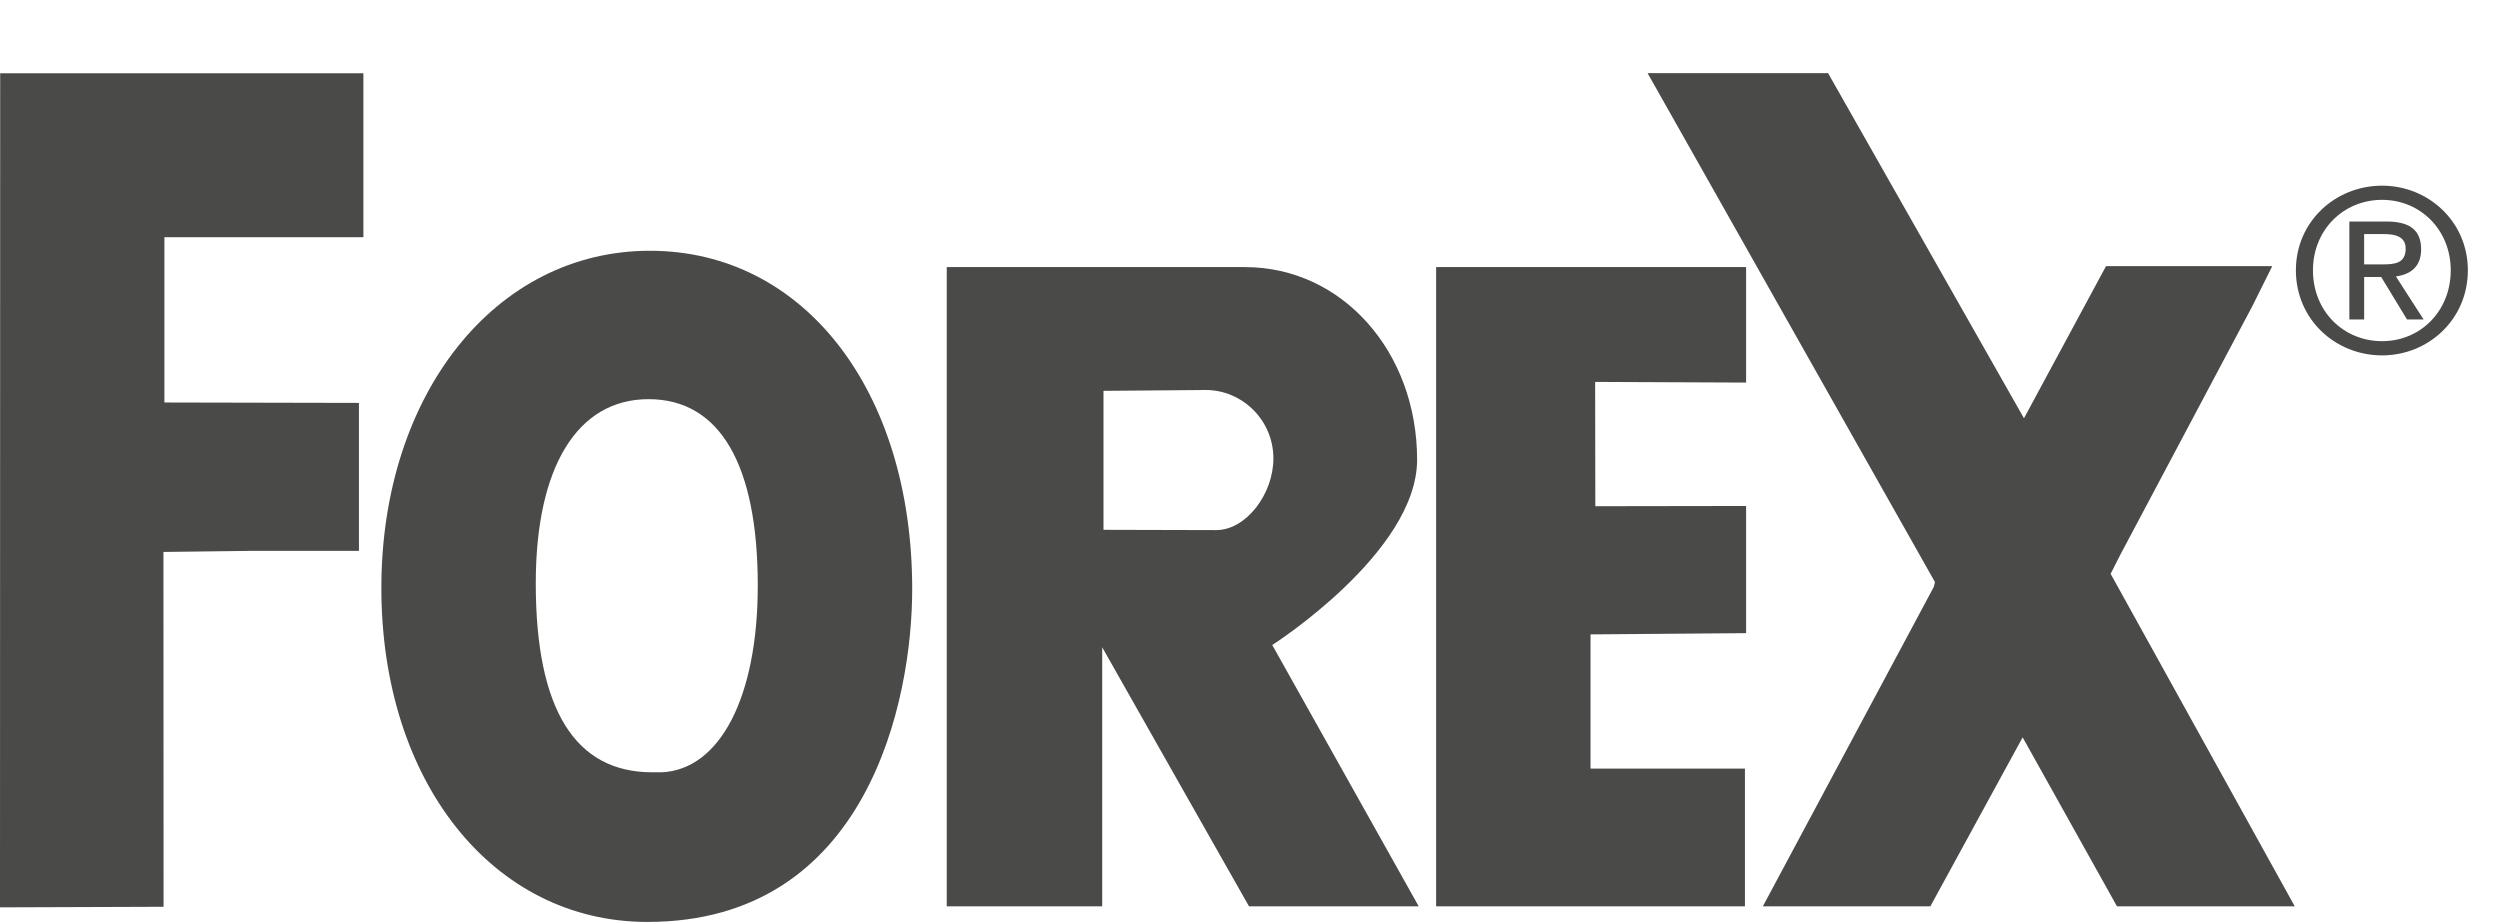
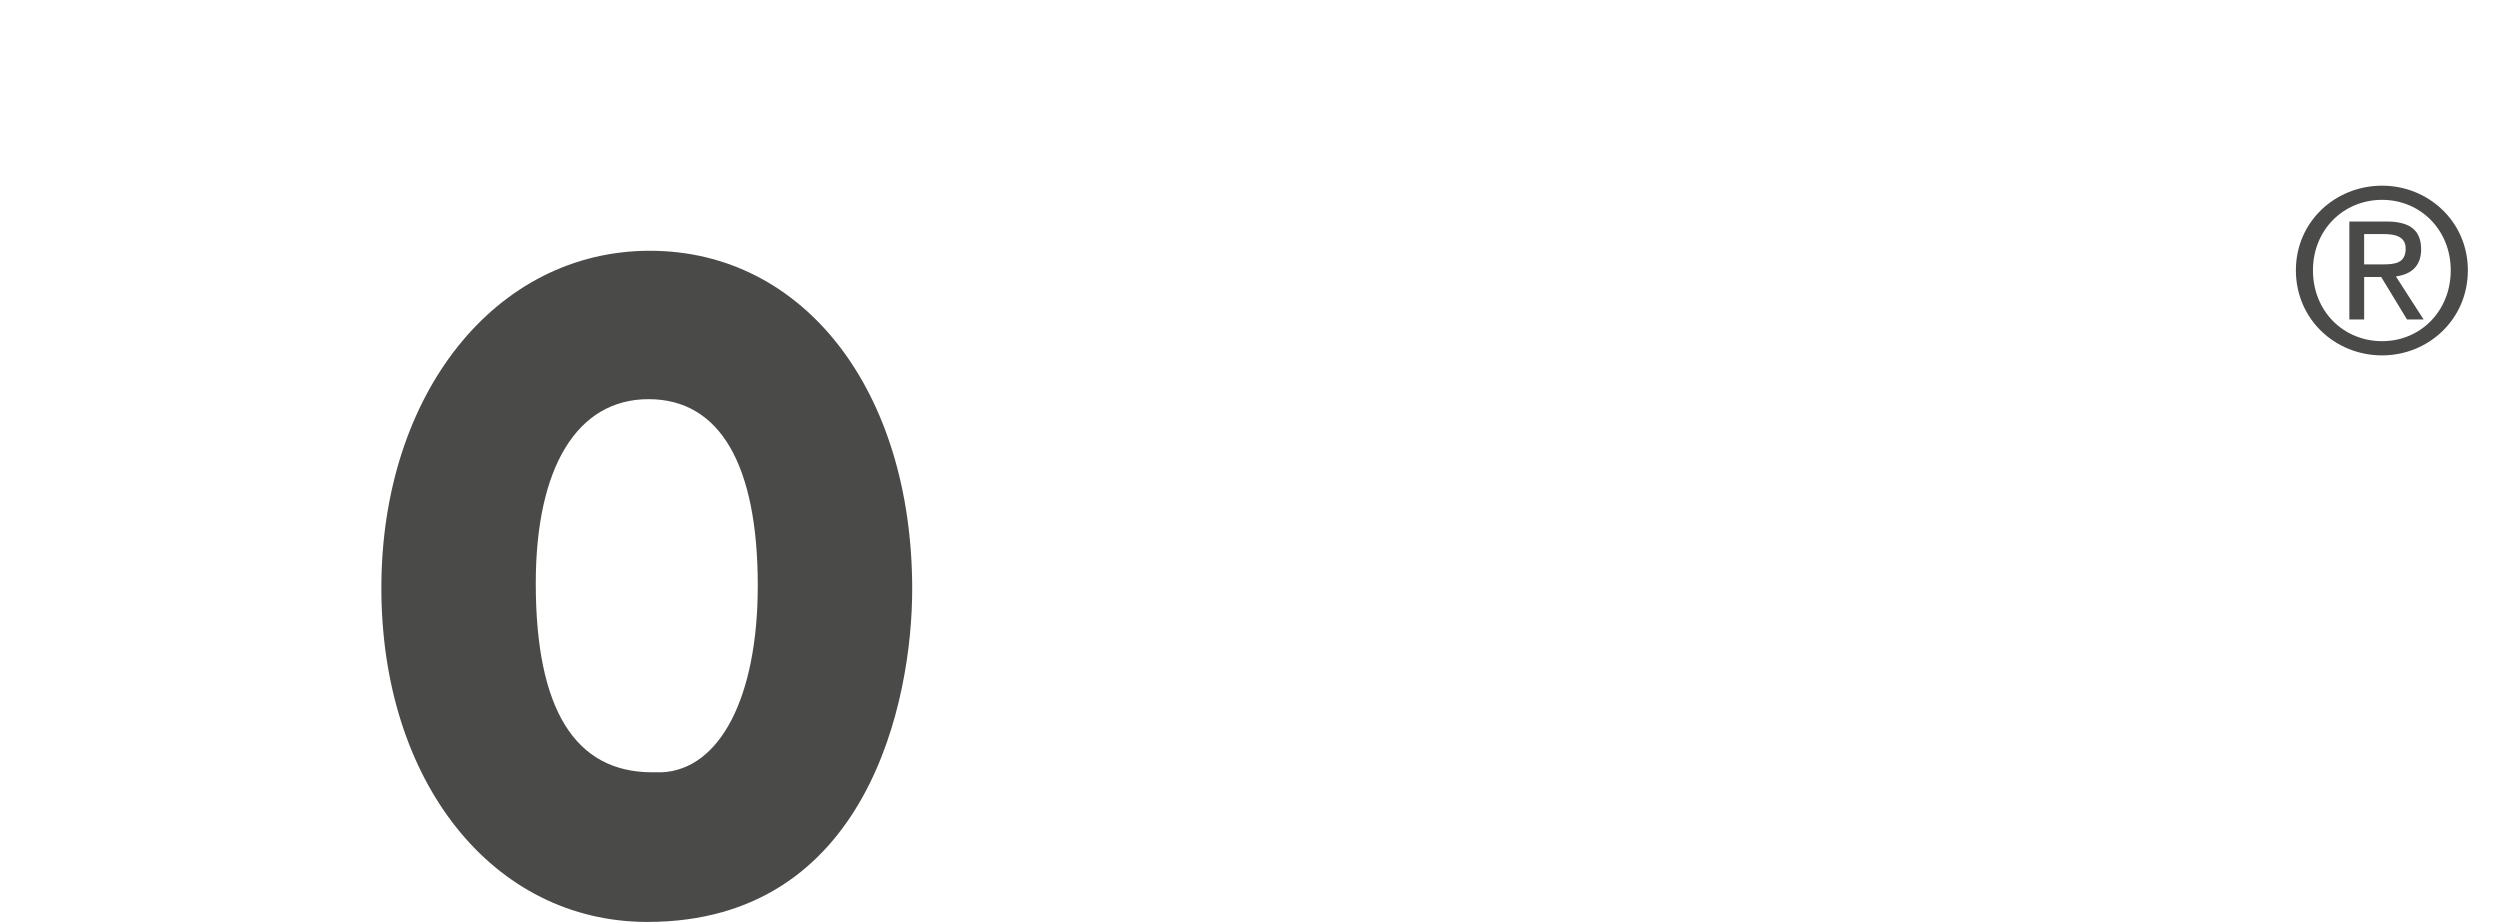
<svg xmlns="http://www.w3.org/2000/svg" id="Ebene_1" width="94.91" height="35" viewBox="0 0 94.91 35">
  <path d="m87.161,10.261c0-1.851,1.499-3.212,3.274-3.212,1.753,0,3.255,1.361,3.255,3.212,0,1.868-1.501,3.231-3.255,3.231-1.775,0-3.274-1.363-3.274-3.231h0Zm3.274,2.691c1.457,0,2.605-1.142,2.605-2.691,0-1.527-1.148-2.674-2.605-2.674-1.475,0-2.626,1.147-2.626,2.674,0,1.549,1.151,2.691,2.626,2.691h0Zm-.683-.823h-.561v-3.719h1.414c.877,0,1.311.324,1.311,1.058,0,.667-.417.955-.959,1.026l1.054,1.635h-.631l-.98-1.613h-.647v1.613h0Zm.671-2.091c.481,0,.906-.03.906-.603,0-.462-.417-.548-.811-.548h-.766v1.151h.671Z" fill="#4a4a49" />
-   <polygon points="54.521 34.408 54.521 10.14 66.289 10.14 66.289 14.524 60.558 14.499 60.565 19.218 66.289 19.209 66.289 24.037 60.383 24.084 60.383 29.179 66.245 29.179 66.245 34.408 54.521 34.408 54.521 34.408" fill="#4a4a49" />
-   <polygon points="66.925 34.408 73.416 22.278 73.46 22.099 62.549 2.777 69.401 2.777 76.838 15.879 79.953 10.103 86.264 10.103 85.5 11.637 80.495 21.062 80.128 21.784 87.118 34.408 80.369 34.408 76.788 27.993 73.284 34.408 66.925 34.408 66.925 34.408" fill="#4a4a49" />
  <path d="m24.67,9.52c-5.868,0-10.192,5.452-10.192,12.802,0,7.359,4.239,12.678,10.099,12.678,8.383,0,10.054-8.438,10.054-12.631,0-7.531-4.105-12.849-9.961-12.849h0Zm.447,19.799h-.357c-2.932,0-4.42-2.391-4.42-7.173,0-4.421,1.578-6.992,4.283-6.992s4.145,2.482,4.145,7.08c0,4.24-1.44,6.987-3.651,7.086h0Z" fill="#4a4a49" />
-   <path d="m48.299,24.488s5.5-3.514,5.5-7.035c0-4.099-2.842-7.313-6.537-7.313h-11.32v24.268h5.902v-9.834c.046.089,5.573,9.834,5.573,9.834h6.443l-5.56-9.92h0Zm-2.12-4.363l-4.286-.011v-5.276l3.887-.032c1.35,0,2.563,1.115,2.563,2.601,0,1.352-1.04,2.717-2.165,2.717h0Z" fill="#4a4a49" />
-   <polygon points="6.21 34.425 0 34.447 .007 2.781 13.796 2.781 13.796 9.004 6.241 9.004 6.241 15.28 13.627 15.296 13.627 20.913 9.538 20.913 6.205 20.954 6.21 34.425 6.21 34.425" fill="#4a4a49" />
</svg>